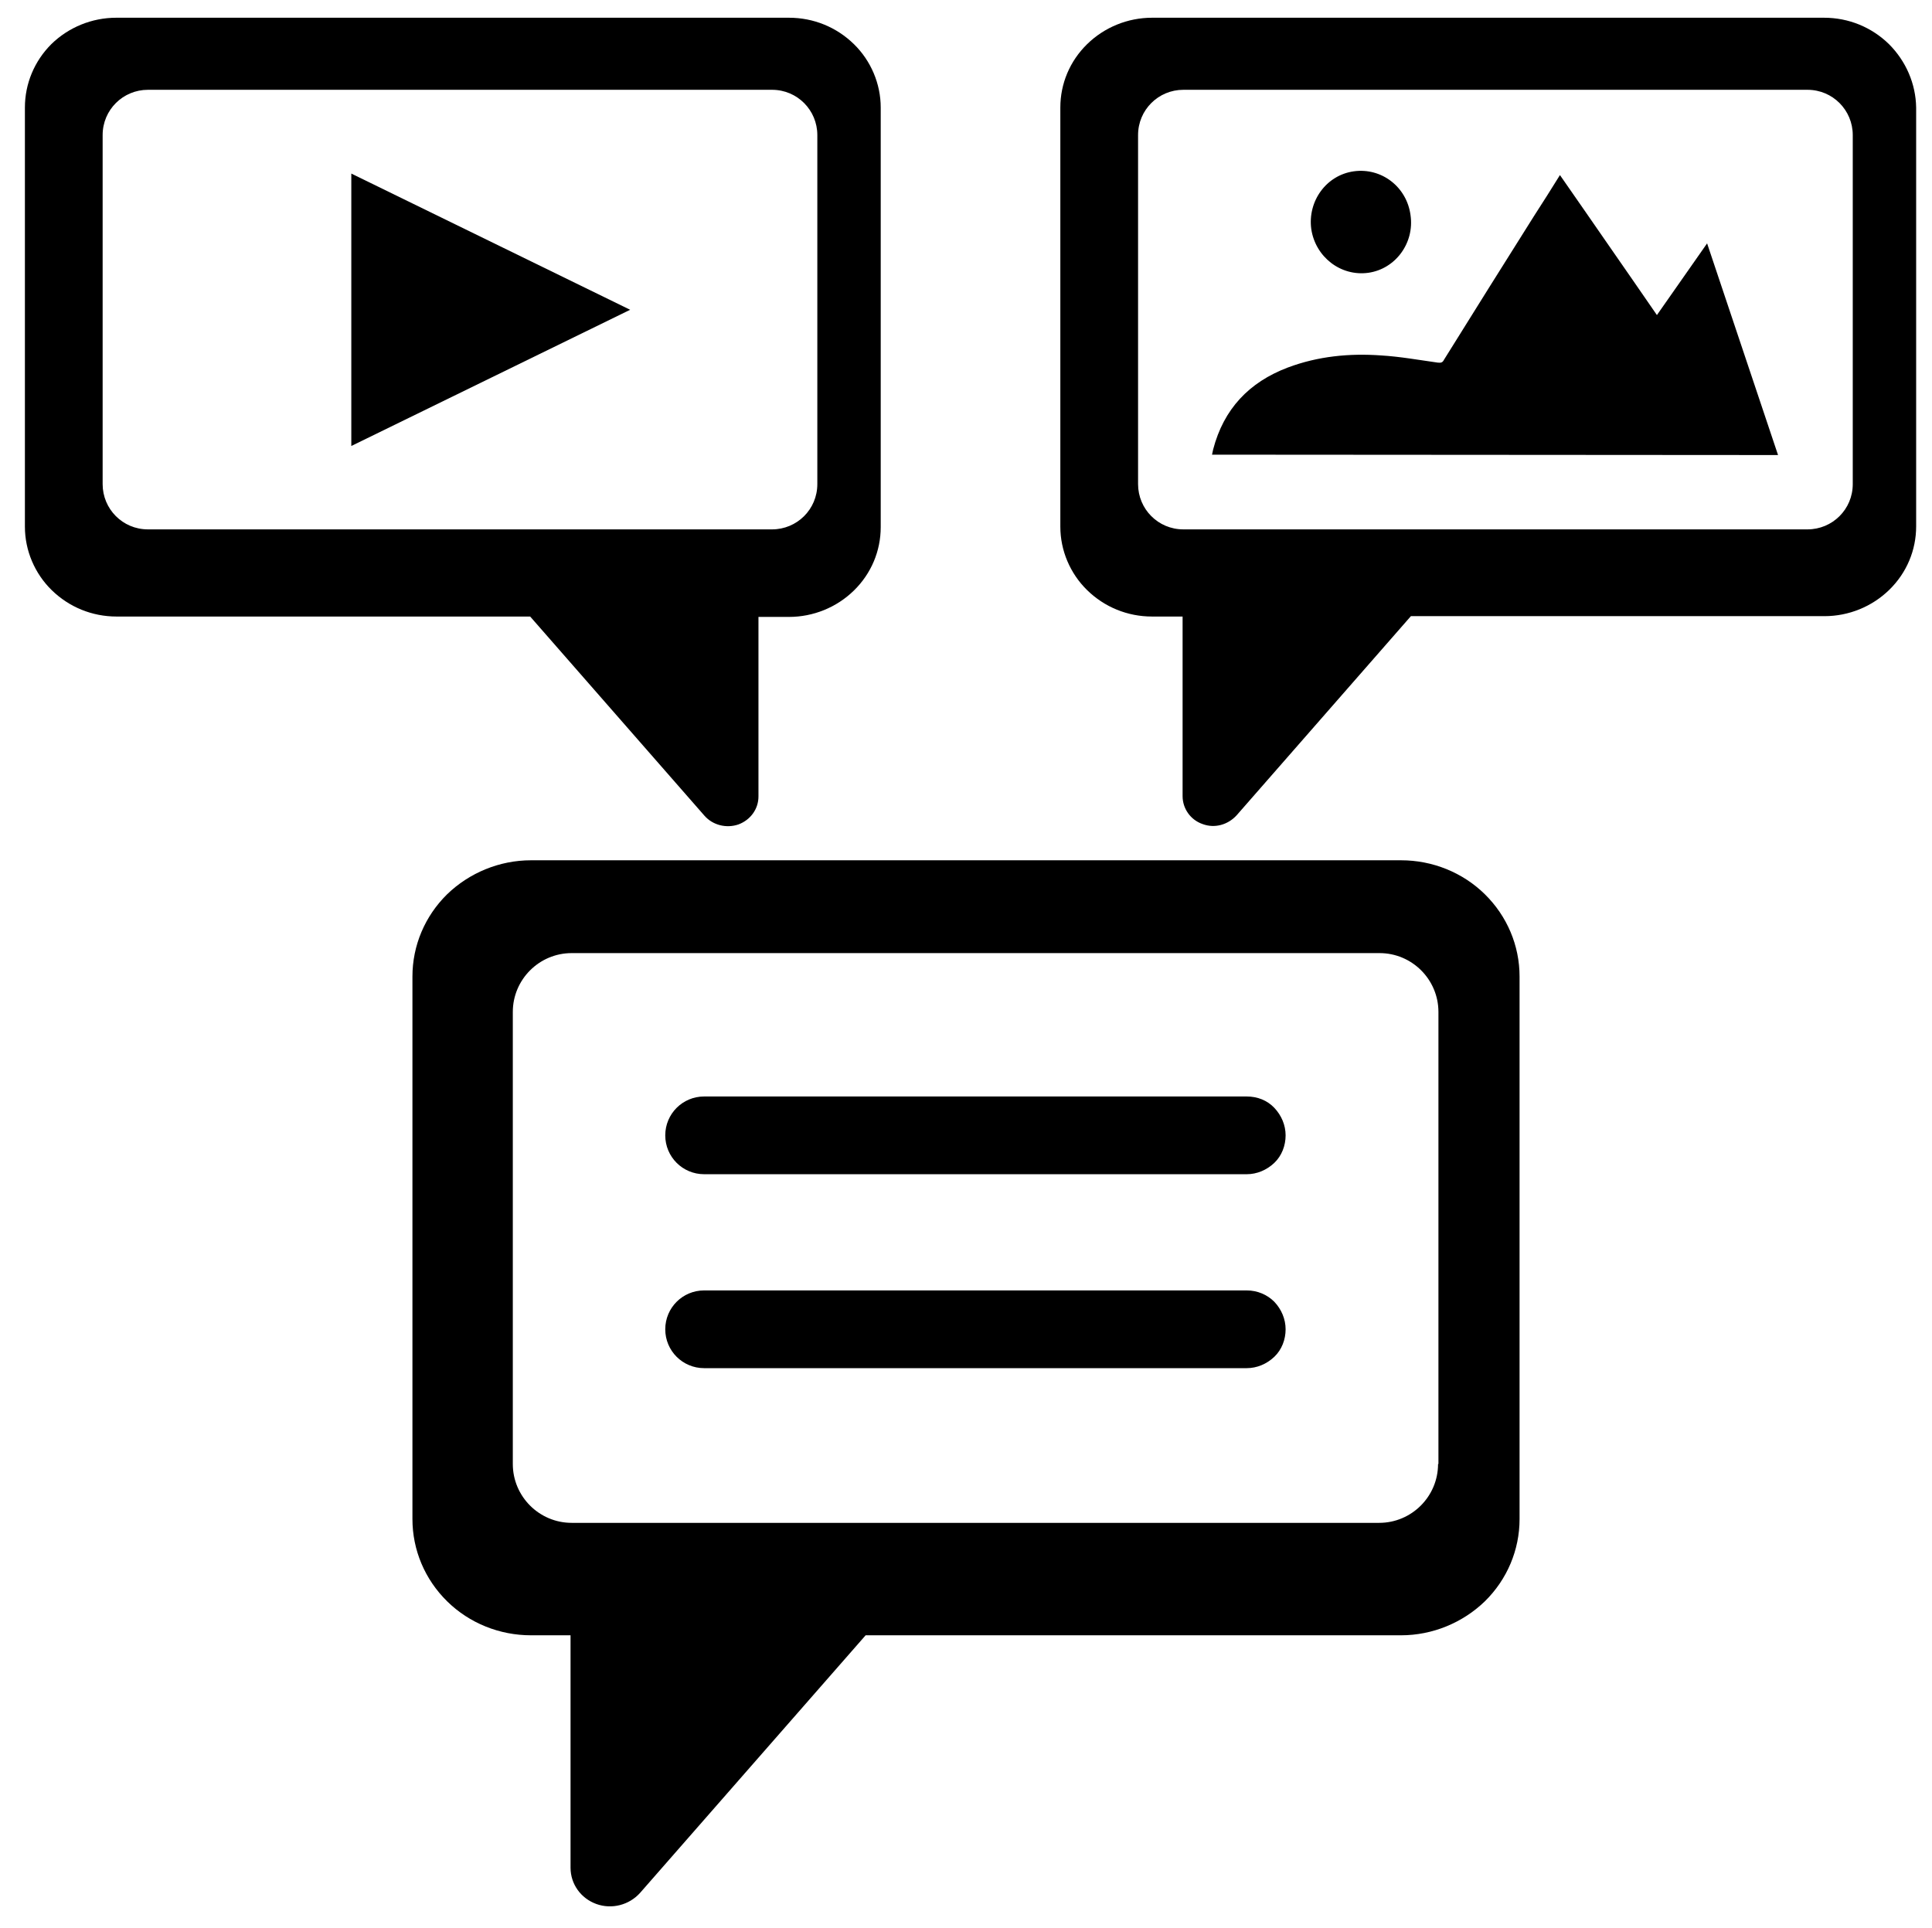
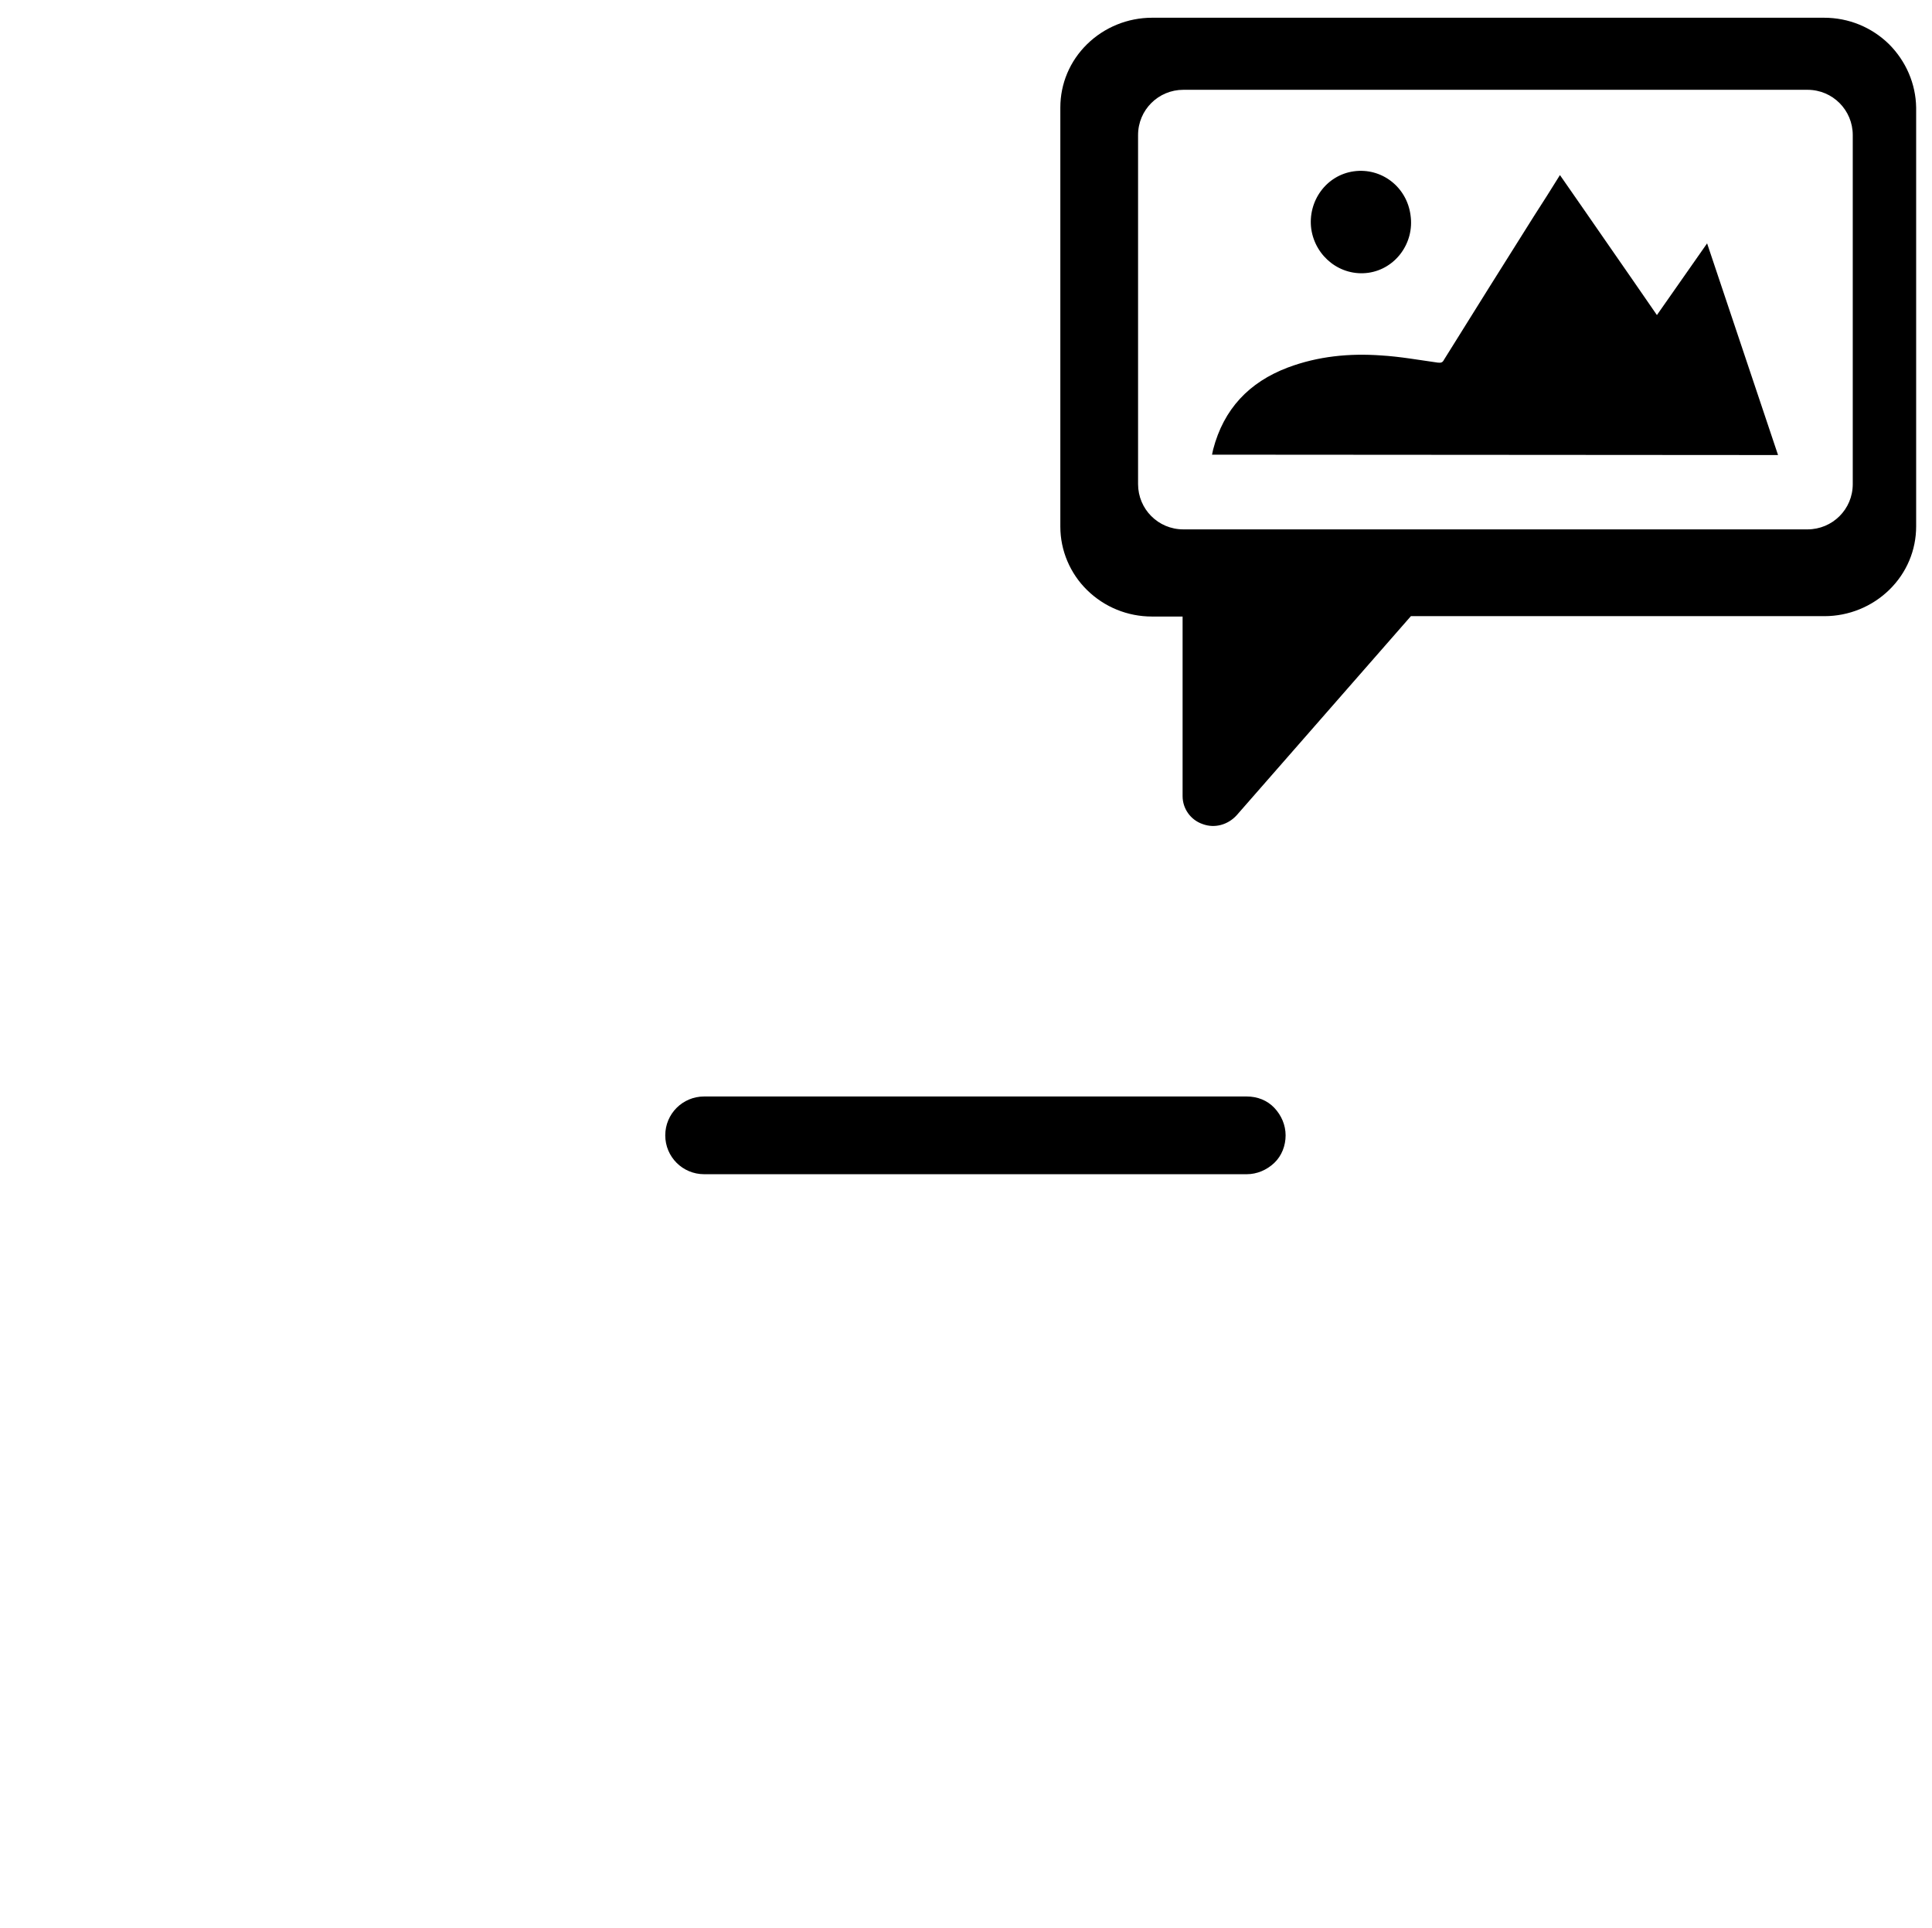
<svg xmlns="http://www.w3.org/2000/svg" version="1.1" id="Layer_1" x="0px" y="0px" viewBox="0 0 512 511" style="enable-background:new 0 0 512 511;" xml:space="preserve">
  <g>
    <g>
      <path d="M413.4,46.4c4.4,6.3,8.6,12.4,12.9,18.6c4.2,6.1,8.5,12.2,12.8,18.5c4.5-6.4,8.8-12.6,13.3-19    c6.3,18.8,12.5,37.3,18.8,56.1c-50.1,0-100-0.1-150-0.1c0.1-0.5,0.2-1,0.3-1.4c2.8-10.7,9.5-17.8,19.8-21.7c8-3,16.3-3.8,24.7-3.2    c5,0.3,10,1.2,15,1.9c0.9,0.1,1.3,0,1.7-0.8c7.9-12.7,15.8-25.3,23.8-38C408.9,53.6,411.1,50.1,413.4,46.4z" />
      <path d="M373.8,57c1.1,7.4-4,14.3-11.2,15.3c-7.3,1-14-4.2-15.1-11.6c-1-7.4,4-14.3,11.3-15.3C366.1,44.4,372.8,49.5,373.8,57z" />
    </g>
    <path d="M500.6,11.7c-4.6-4.5-10.7-7-17.2-7H305.3c-6.4,0-12.6,2.5-17.2,7c-4.6,4.5-7.1,10.5-7.1,16.8v111.1   c0,6.3,2.6,12.4,7.1,16.8c4.6,4.5,10.7,7,17.2,7h8.1V211c0,3.3,2.1,6.3,5.3,7.4c3.2,1.2,6.7,0.2,9-2.3l46.2-52.8h109.6l0,0   c6.4,0,12.6-2.5,17.2-7c4.6-4.5,7.1-10.5,7.1-16.8V28.5C507.7,22.2,505.1,16.2,500.6,11.7z M491,128.3c0,6.7-5.4,12-12,12H313.6   c-6.7,0-12-5.4-12-12V35.8c0-6.7,5.4-12,12-12h165.4c6.7,0,12,5.4,12,12V128.3z" />
  </g>
  <g>
-     <polygon points="93.1,46 167,82.1 93.1,118.2  " />
-     <path d="M6.6,28.5v111.1c0,6.3,2.6,12.4,7.1,16.8c4.6,4.5,10.7,7,17.2,7l0,0h109.6l46.2,52.8c2.2,2.5,5.8,3.4,9,2.3   c3.2-1.2,5.3-4.1,5.3-7.4v-47.6h8.1c6.4,0,12.6-2.5,17.2-7c4.6-4.5,7.1-10.5,7.1-16.8V28.5c0-6.3-2.6-12.4-7.1-16.8   c-4.6-4.5-10.7-7-17.2-7H30.8c-6.4,0-12.6,2.5-17.2,7C9.1,16.2,6.6,22.2,6.6,28.5z M216.6,128.3c0,6.7-5.4,12-12,12H39.2   c-6.7,0-12-5.4-12-12V35.8c0-6.7,5.4-12,12-12h165.4c6.7,0,12,5.4,12,12V128.3z" />
-   </g>
+     </g>
  <g>
    <g>
-       <path d="M393.5,237c-5.9-5.8-13.9-9-22.2-9H140.7c-8.3,0-16.3,3.3-22.2,9c-5.9,5.8-9.2,13.6-9.2,21.8v143.8c0,8.2,3.3,16,9.2,21.8    c5.9,5.8,13.9,9,22.2,9h10.5V495c0,4.3,2.7,8.1,6.8,9.6c4.1,1.5,8.7,0.3,11.6-2.9l59.8-68.3h141.9l0,0c8.3,0,16.3-3.3,22.2-9    c5.9-5.8,9.2-13.6,9.2-21.8V258.8C402.7,250.6,399.4,242.8,393.5,237z M381.1,388c0,8.6-7,15.6-15.6,15.6H151.5    c-8.6,0-15.6-7-15.6-15.6V268.2c0-8.6,7-15.6,15.6-15.6h214.1c8.6,0,15.6,7,15.6,15.6V388z" />
-     </g>
+       </g>
    <g>
-       <path d="M340.7,352.3L340.7,352.3c0-2.7-1.1-5.3-3-7.3c-1.9-1.9-4.5-3-7.3-3H186.6c-5.7,0-10.3,4.6-10.3,10.3    c0,5.7,4.6,10.3,10.3,10.3h143.8c2.7,0,5.3-1.1,7.3-3S340.7,355,340.7,352.3L340.7,352.3z" />
      <path d="M340.7,300.9L340.7,300.9c0-2.7-1.1-5.3-3-7.3s-4.5-3-7.3-3H186.6c-5.7,0-10.3,4.6-10.3,10.3c0,5.7,4.6,10.3,10.3,10.3    h143.8c2.7,0,5.3-1.1,7.3-3S340.7,303.6,340.7,300.9L340.7,300.9z" />
    </g>
  </g>
</svg>